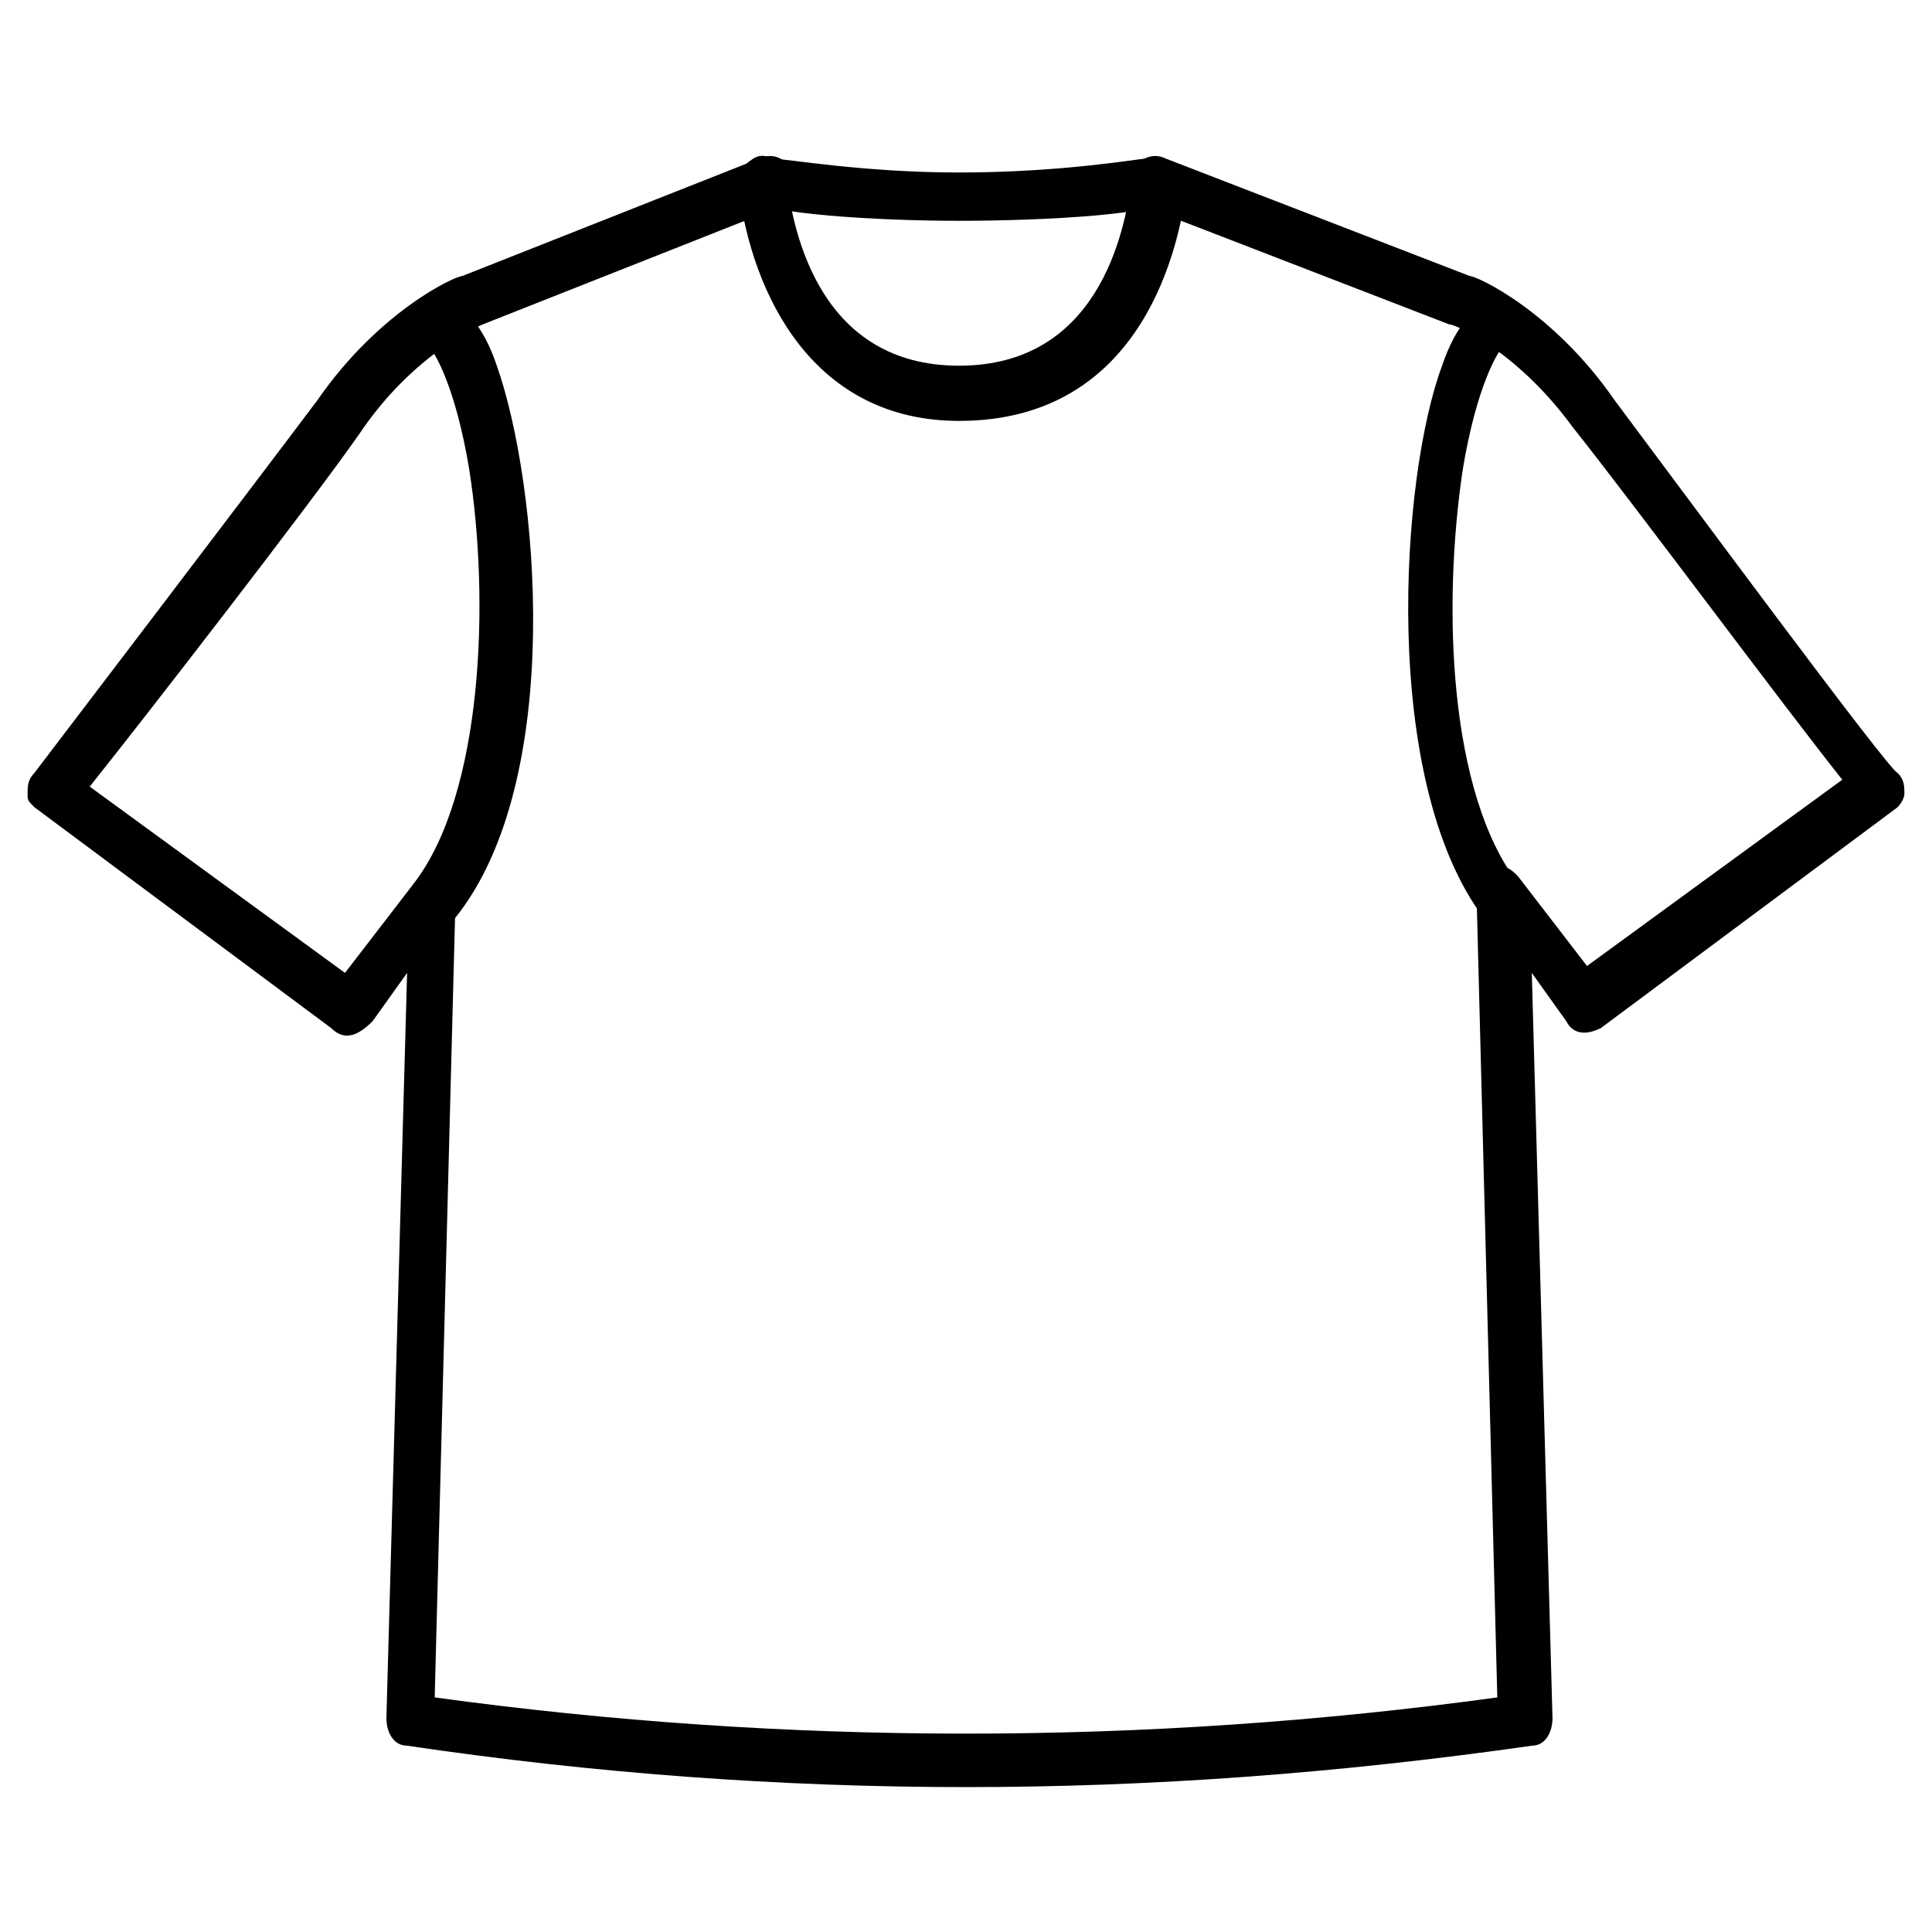
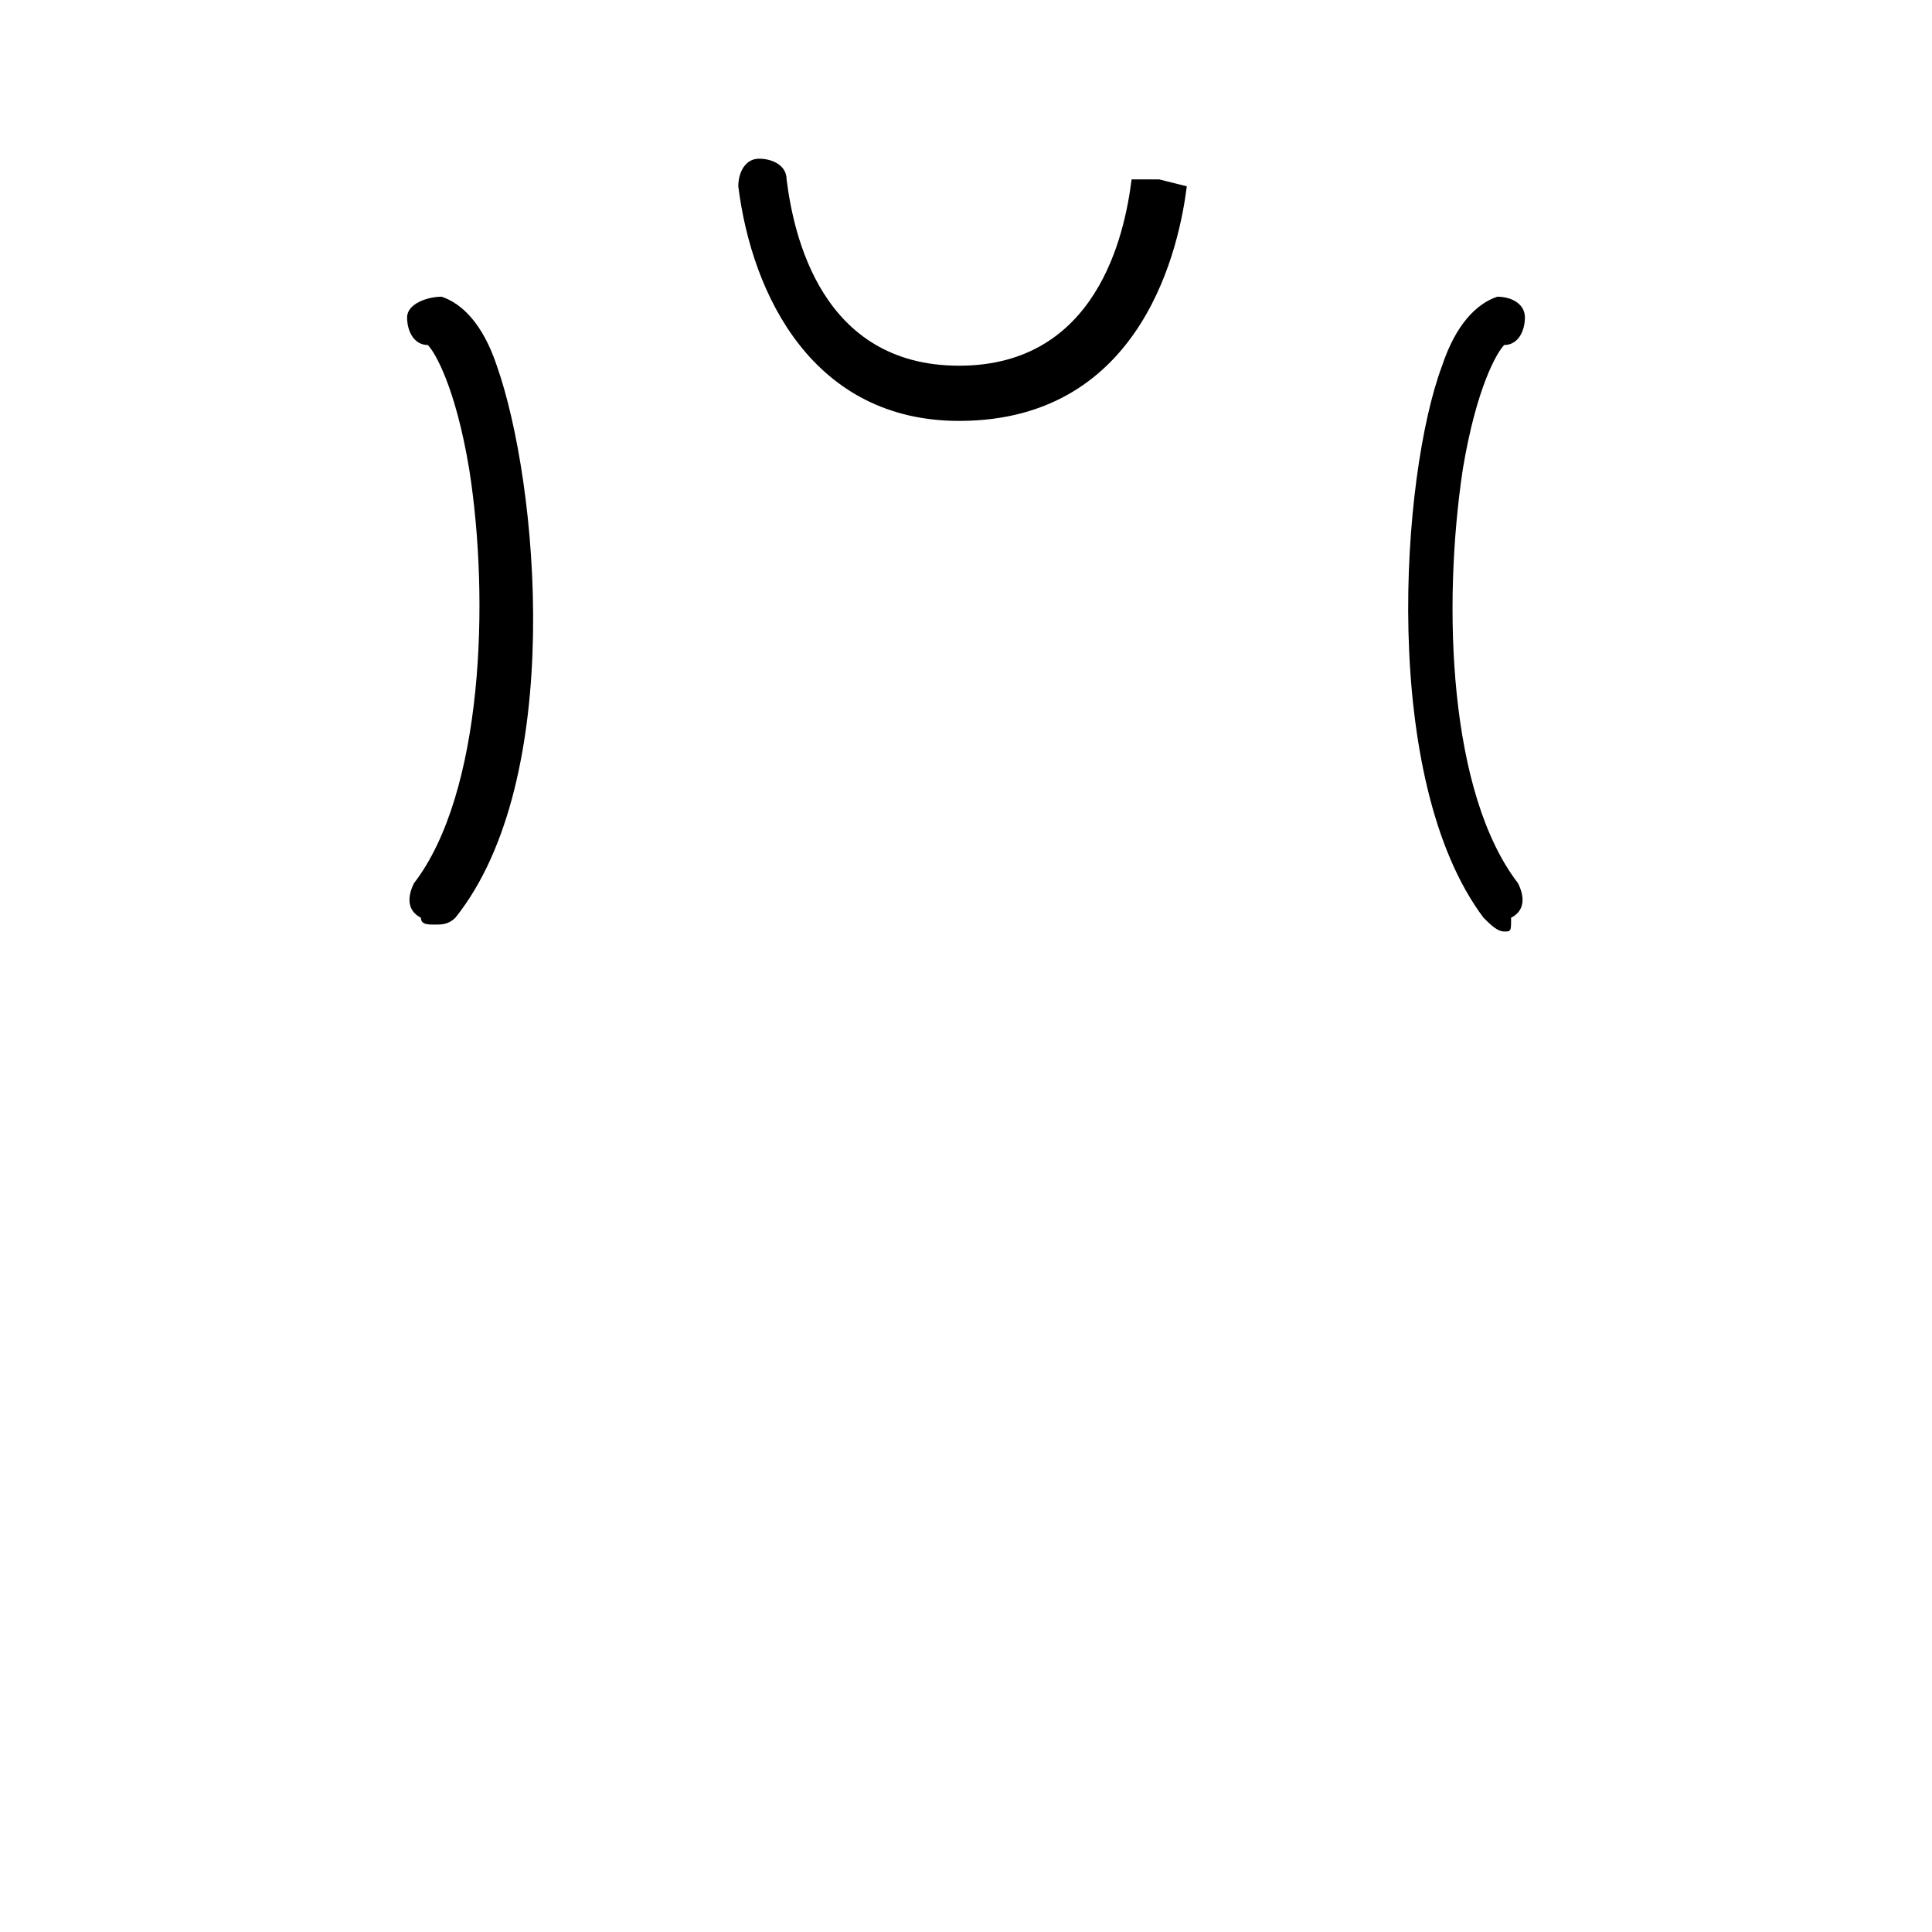
<svg xmlns="http://www.w3.org/2000/svg" xml:space="preserve" style="enable-background:new 0 0 28 28;" viewBox="0 0 28 28" y="0px" x="0px" id="Layer_1" version="1.1">
  <g>
    <g>
-       <path d="M13.9,3.2c-1.2,0-2.8-0.1-3-0.3c-0.2-0.1-0.2-0.4-0.1-0.5c0.1-0.1,0.2-0.2,0.4-0.1c0.2,0,1.3,0.2,2.7,0.2    c1.5,0,2.6-0.2,2.7-0.2c0.1,0,0.3,0,0.4,0.1c0.1,0.2,0.1,0.4-0.1,0.5C16.8,3.1,15.2,3.2,13.9,3.2z" />
-       <path d="M13.9,6.1c-2.1,0-3-1.8-3.2-3.4c0-0.2,0.1-0.4,0.3-0.4c0.2,0,0.4,0.1,0.4,0.3c0,0,0,0,0,0c0.1,0.8,0.5,2.7,2.5,2.7    c2,0,2.4-1.9,2.5-2.7l0.4,0l0.4,0.1C17.1,3.5,16.6,6.1,13.9,6.1z" />
+       <path d="M13.9,6.1c-2.1,0-3-1.8-3.2-3.4c0-0.2,0.1-0.4,0.3-0.4c0.2,0,0.4,0.1,0.4,0.3c0.1,0.8,0.5,2.7,2.5,2.7    c2,0,2.4-1.9,2.5-2.7l0.4,0l0.4,0.1C17.1,3.5,16.6,6.1,13.9,6.1z" />
      <path d="M6.3,13.4c-0.1,0-0.2,0-0.2-0.1C5.9,13.2,5.9,13,6,12.8c1-1.3,1.1-4.1,0.8-6C6.6,5.6,6.3,5.1,6.2,5C6,5,5.9,4.8,5.9,4.6    c0-0.2,0.3-0.3,0.5-0.3c0.3,0.1,0.6,0.4,0.8,1c0.6,1.7,1,6-0.6,8C6.5,13.4,6.4,13.4,6.3,13.4z" />
      <path d="M21.8,13.5c-0.1,0-0.2-0.1-0.3-0.2c-1.5-2-1.2-6.4-0.6-8c0.2-0.6,0.5-0.9,0.8-1c0.2,0,0.4,0.1,0.4,0.3    c0,0.2-0.1,0.4-0.3,0.4c-0.1,0.1-0.4,0.6-0.6,1.8c-0.3,2-0.2,4.7,0.8,6c0.1,0.2,0.1,0.4-0.1,0.5C21.9,13.5,21.9,13.5,21.8,13.5z" />
-       <path d="M14,25.9c-2.7,0-5.4-0.2-8.1-0.6c-0.2,0-0.3-0.2-0.3-0.4l0.3-10.8l-0.5,0.7C5.2,15,5,15.1,4.8,14.9l-4.3-3.2    c-0.1-0.1-0.1-0.1-0.1-0.2s0-0.2,0.1-0.3c0,0,3.2-4.2,4.1-5.4C5.5,4.5,6.6,4,6.7,4L11,2.3c0.2-0.1,0.4,0,0.5,0.2    c0.1,0.2,0,0.4-0.2,0.5L7,4.7c0,0-1,0.4-1.8,1.6c-0.7,1-3.1,4.1-3.9,5.1L5,14.1l1-1.3c0.1-0.1,0.3-0.2,0.4-0.1    c0.2,0.1,0.3,0.2,0.2,0.4L6.3,24.6c5.1,0.7,10.3,0.7,15.4,0l-0.3-11.6c0-0.2,0.1-0.3,0.2-0.4c0.2-0.1,0.3,0,0.4,0.1l1,1.3l3.7-2.7    c-0.8-1-3.1-4.1-3.9-5.1C22,5.1,21.1,4.7,21,4.7l-4.4-1.7c-0.2-0.1-0.3-0.3-0.2-0.5s0.3-0.3,0.5-0.2L21.3,4c0.1,0,1.2,0.5,2.1,1.8    c0.9,1.2,4,5.4,4.1,5.4c0.1,0.1,0.1,0.2,0.1,0.3s-0.1,0.2-0.1,0.2l-4.3,3.2c-0.2,0.1-0.4,0.1-0.5-0.1l-0.5-0.7l0.3,10.8    c0,0.2-0.1,0.4-0.3,0.4C19.4,25.7,16.7,25.9,14,25.9z" />
    </g>
  </g>
</svg>